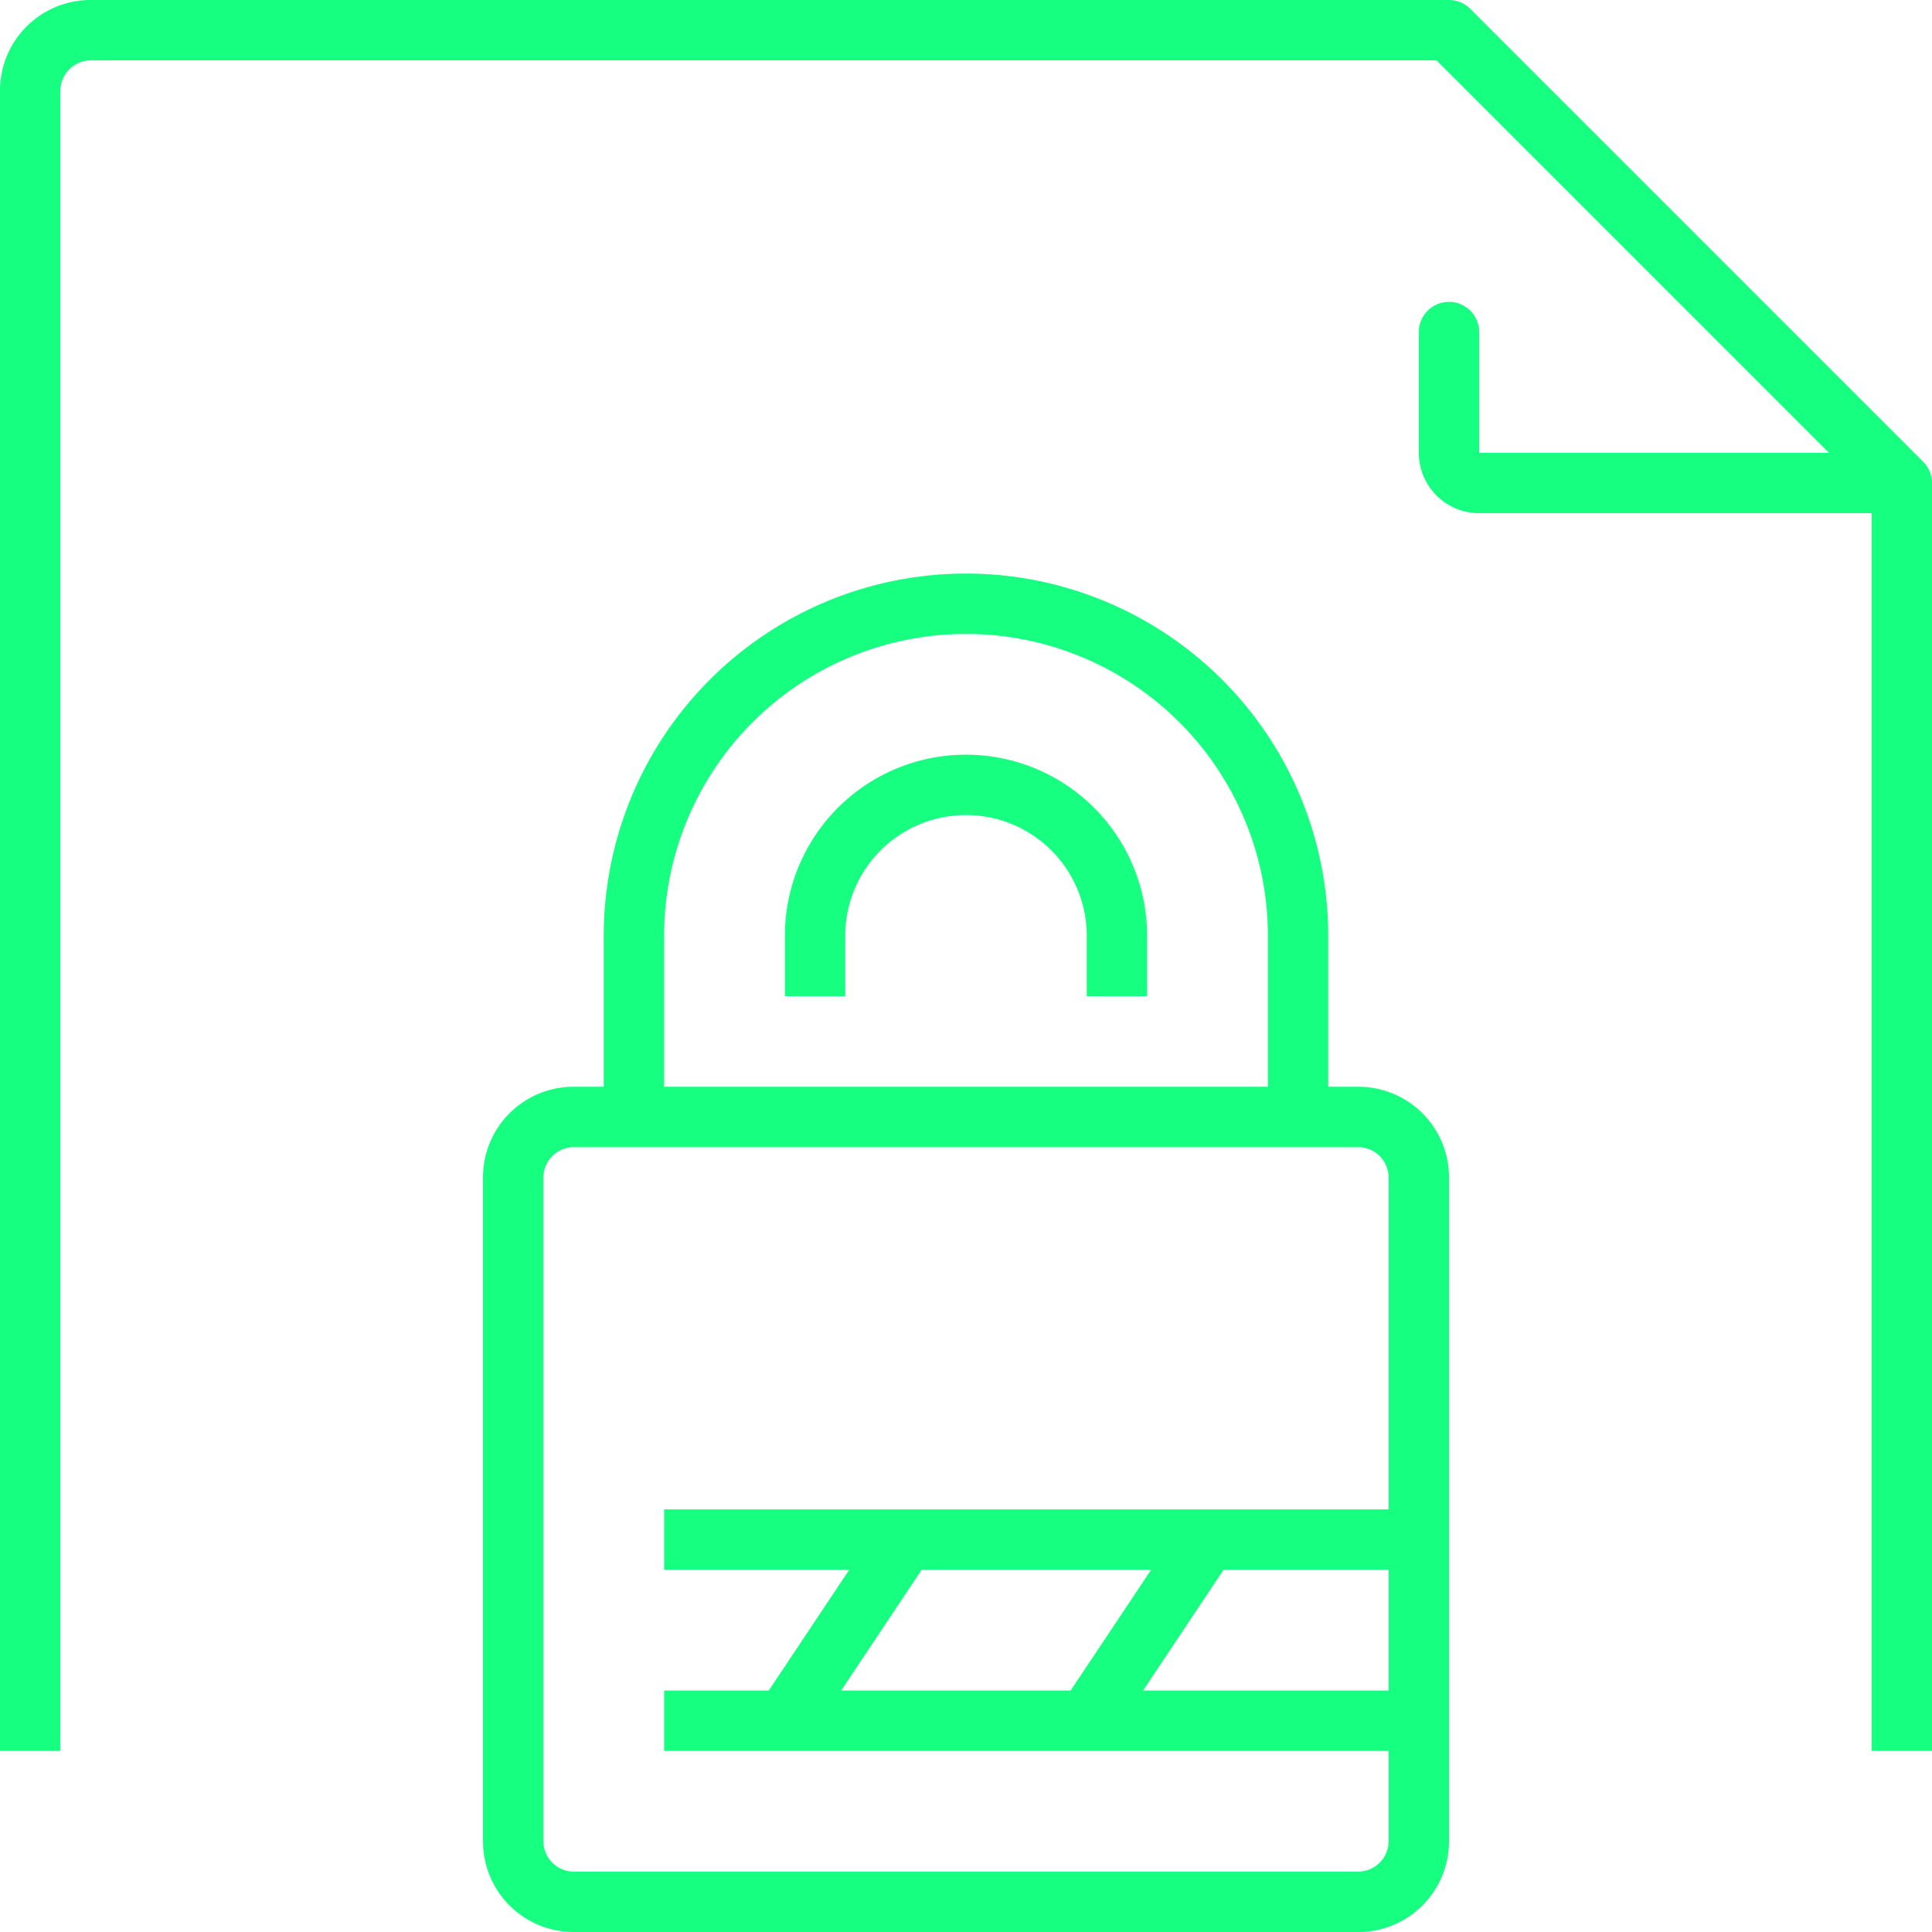
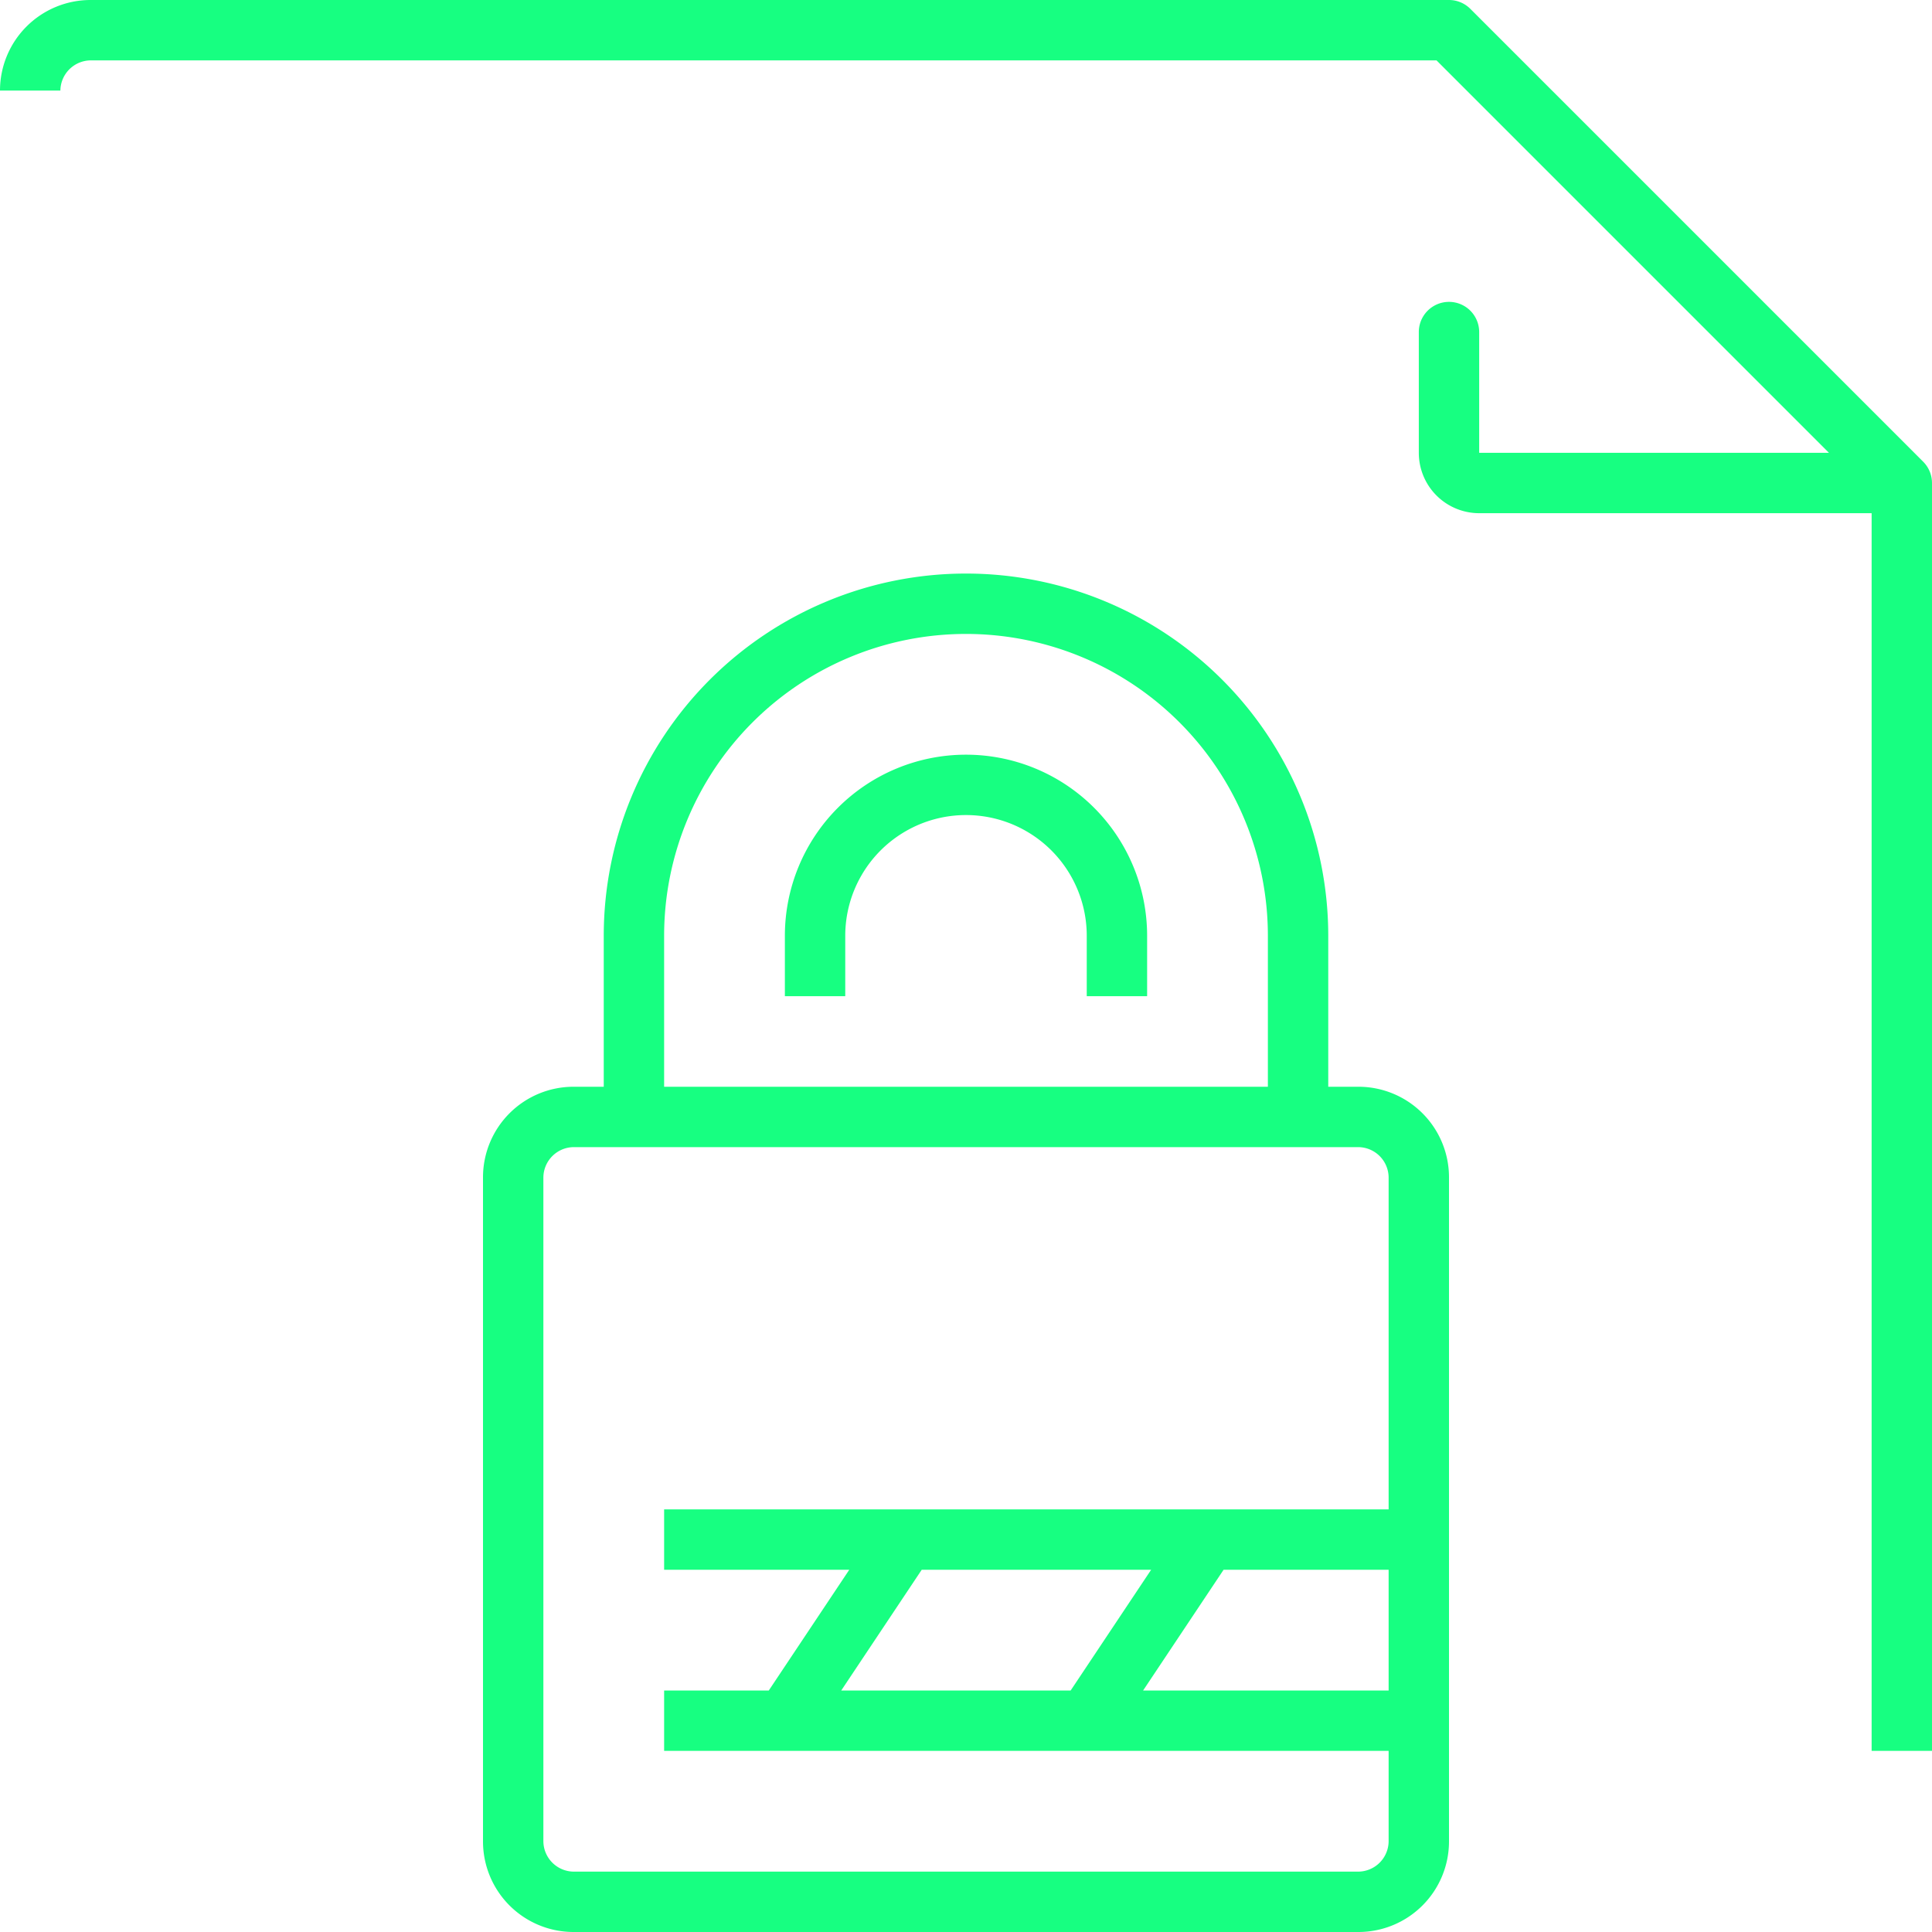
<svg xmlns="http://www.w3.org/2000/svg" viewBox="0 0 48 48">
-   <path d="M33.75,27H33V23.25a9,9,0,0,0-18,0V27h-.75A2.25,2.25,0,0,0,12,29.25v16.5A2.25,2.25,0,0,0,14.25,48h19.5A2.25,2.25,0,0,0,36,45.75V29.25A2.25,2.25,0,0,0,33.75,27ZM16.5,23.25a7.5,7.5,0,0,1,15,0V27h-15ZM34.5,42H28.4l2-3h4.1Zm-7.9,0H20.9l2-3h5.7Zm7.9-4.5h-18V39h4.6l-2,3H16.5v1.5h18v2.25a.76.76,0,0,1-.75.75H14.25a.76.76,0,0,1-.75-.75V29.25a.76.76,0,0,1,.75-.75h19.5a.76.76,0,0,1,.75.75Zm-6-14.25v1.5H27v-1.5a3,3,0,0,0-6,0v1.5H19.5v-1.5a4.5,4.5,0,0,1,9,0ZM48,12V43.5H46.5V12.75H36.75a1.5,1.5,0,0,1-1.5-1.5v-3a.75.75,0,0,1,1.5,0v3h8.69L35.69,1.5H2.25a.76.76,0,0,0-.75.75V43.5H0V2.25A2.25,2.25,0,0,1,2.25,0H36a.75.75,0,0,1,.53.22L47.78,11.47A.75.75,0,0,1,48,12Z" fill="#17ff81" />
+   <path d="M33.75,27H33V23.25a9,9,0,0,0-18,0V27h-.75A2.25,2.25,0,0,0,12,29.25v16.5A2.25,2.25,0,0,0,14.25,48h19.5A2.25,2.25,0,0,0,36,45.75V29.25A2.25,2.25,0,0,0,33.75,27ZM16.5,23.25a7.5,7.5,0,0,1,15,0V27h-15ZM34.5,42H28.4l2-3h4.1Zm-7.9,0H20.9l2-3h5.7Zm7.9-4.5h-18V39h4.6l-2,3H16.5v1.5h18v2.25a.76.76,0,0,1-.75.75H14.25a.76.76,0,0,1-.75-.75V29.25a.76.76,0,0,1,.75-.75h19.5a.76.76,0,0,1,.75.75Zm-6-14.25v1.5H27v-1.5a3,3,0,0,0-6,0v1.5H19.5v-1.5a4.5,4.5,0,0,1,9,0ZM48,12V43.5H46.5V12.75H36.75a1.5,1.5,0,0,1-1.5-1.5v-3a.75.75,0,0,1,1.5,0v3h8.69L35.69,1.5H2.25a.76.76,0,0,0-.75.75H0V2.25A2.25,2.25,0,0,1,2.25,0H36a.75.75,0,0,1,.53.22L47.78,11.47A.75.75,0,0,1,48,12Z" fill="#17ff81" />
</svg>